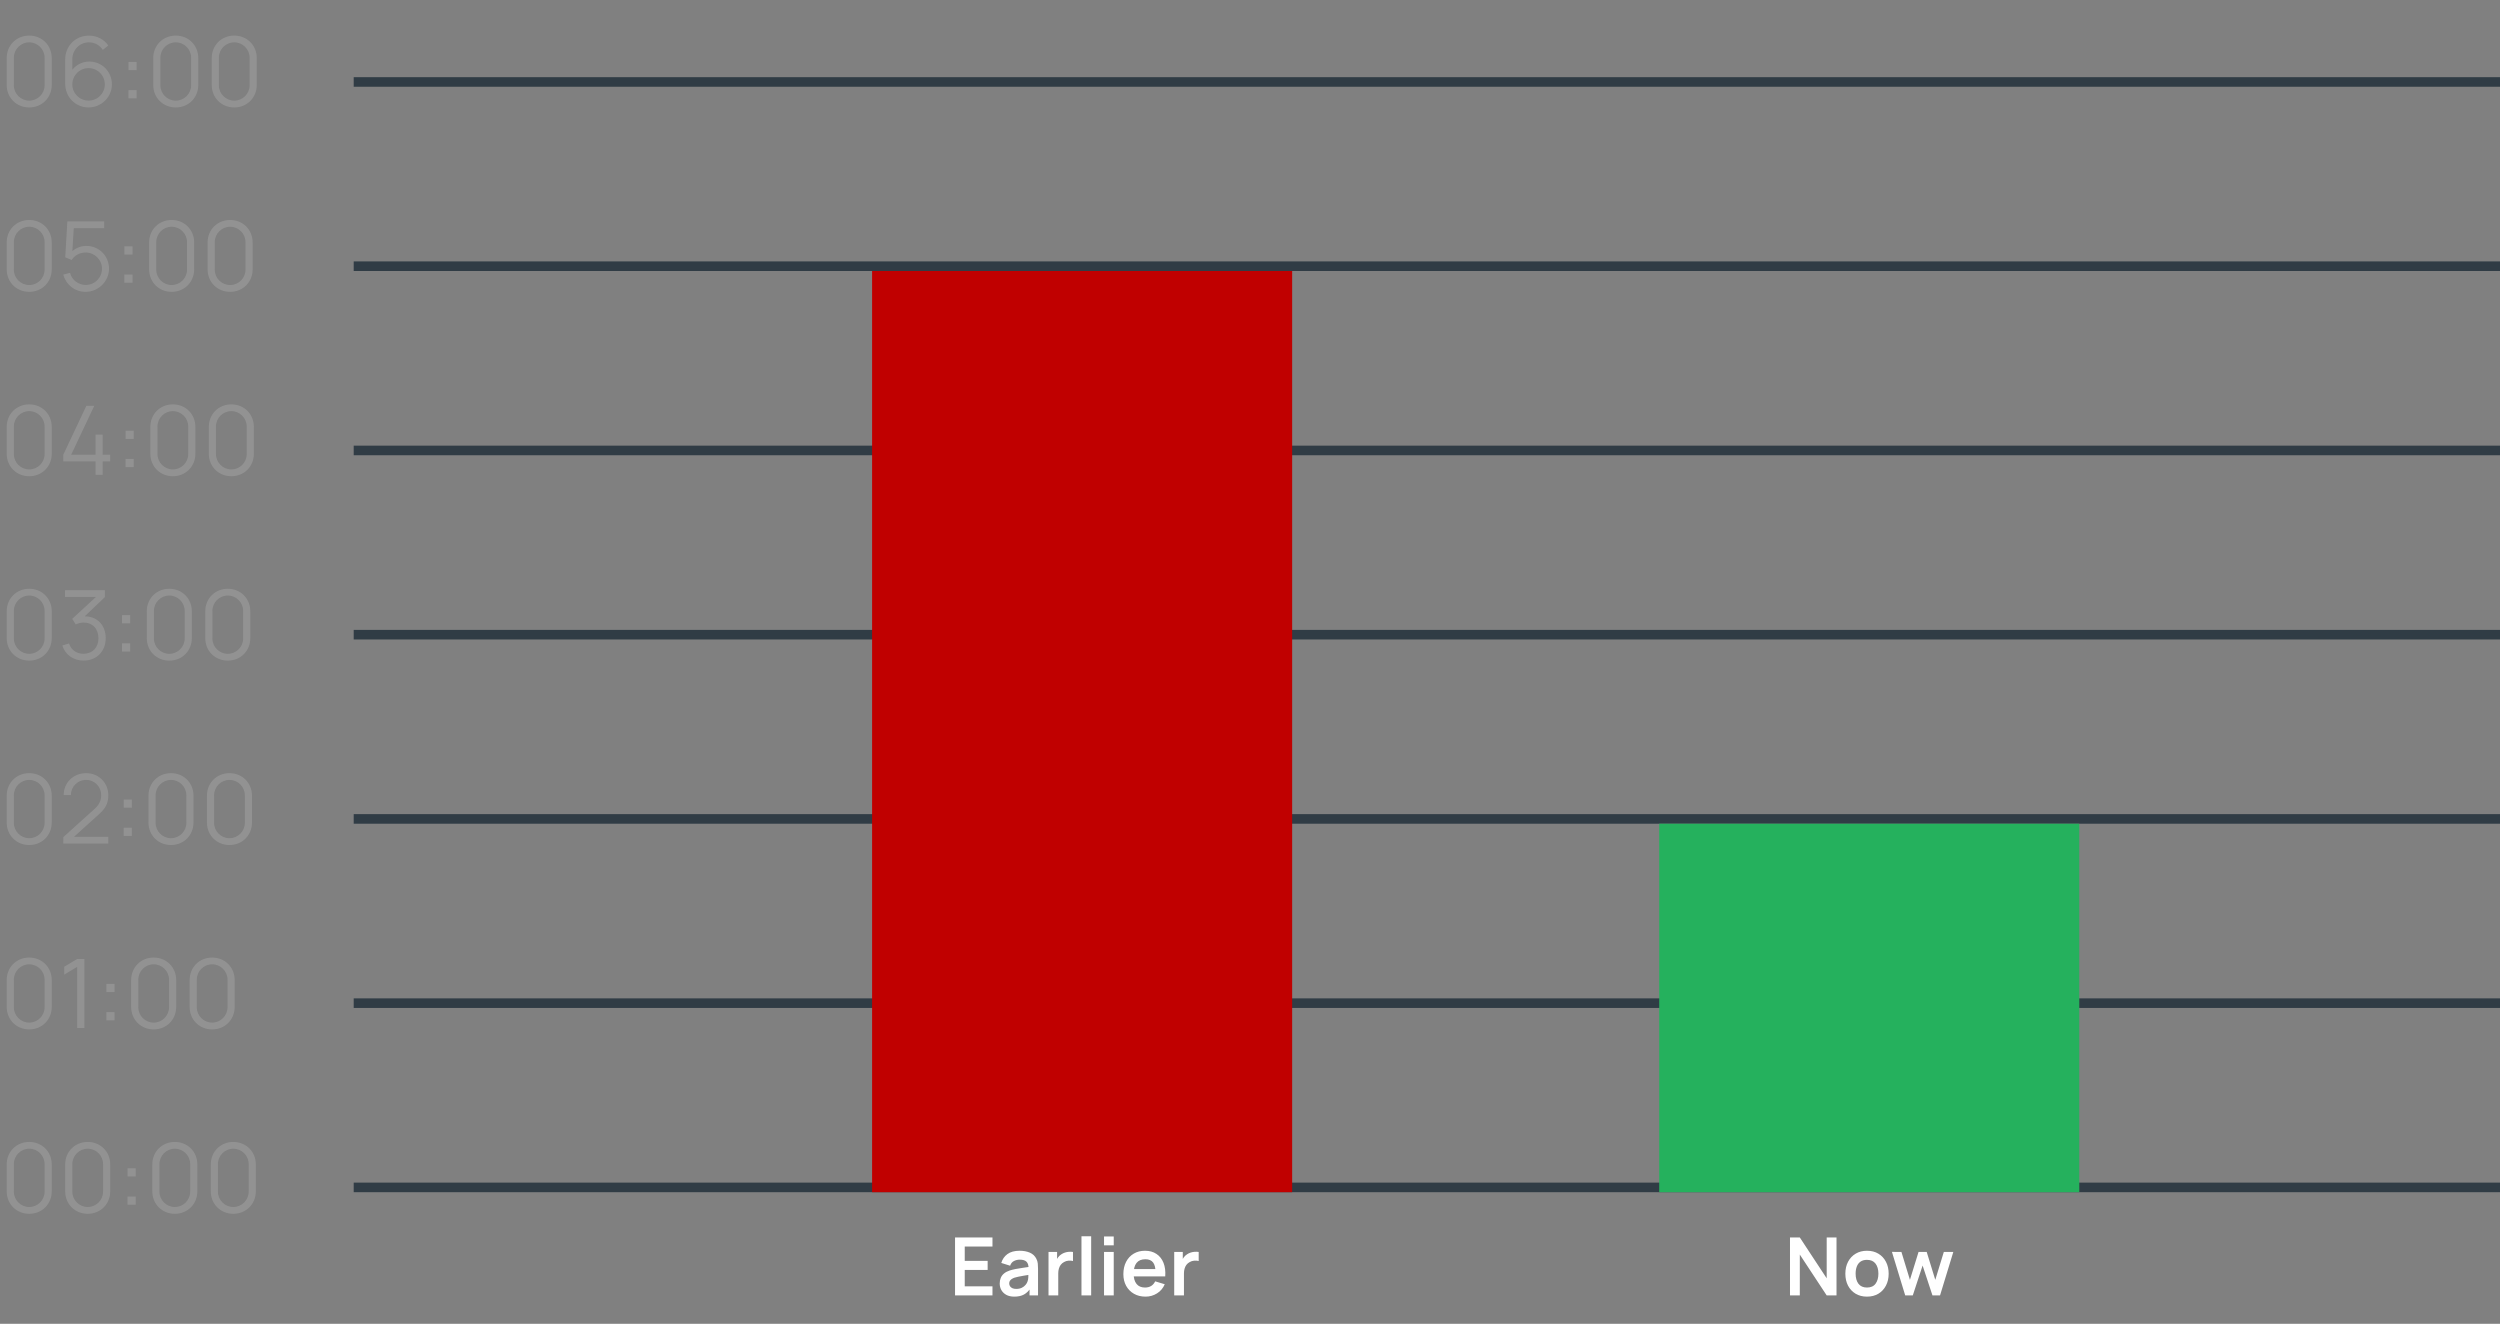
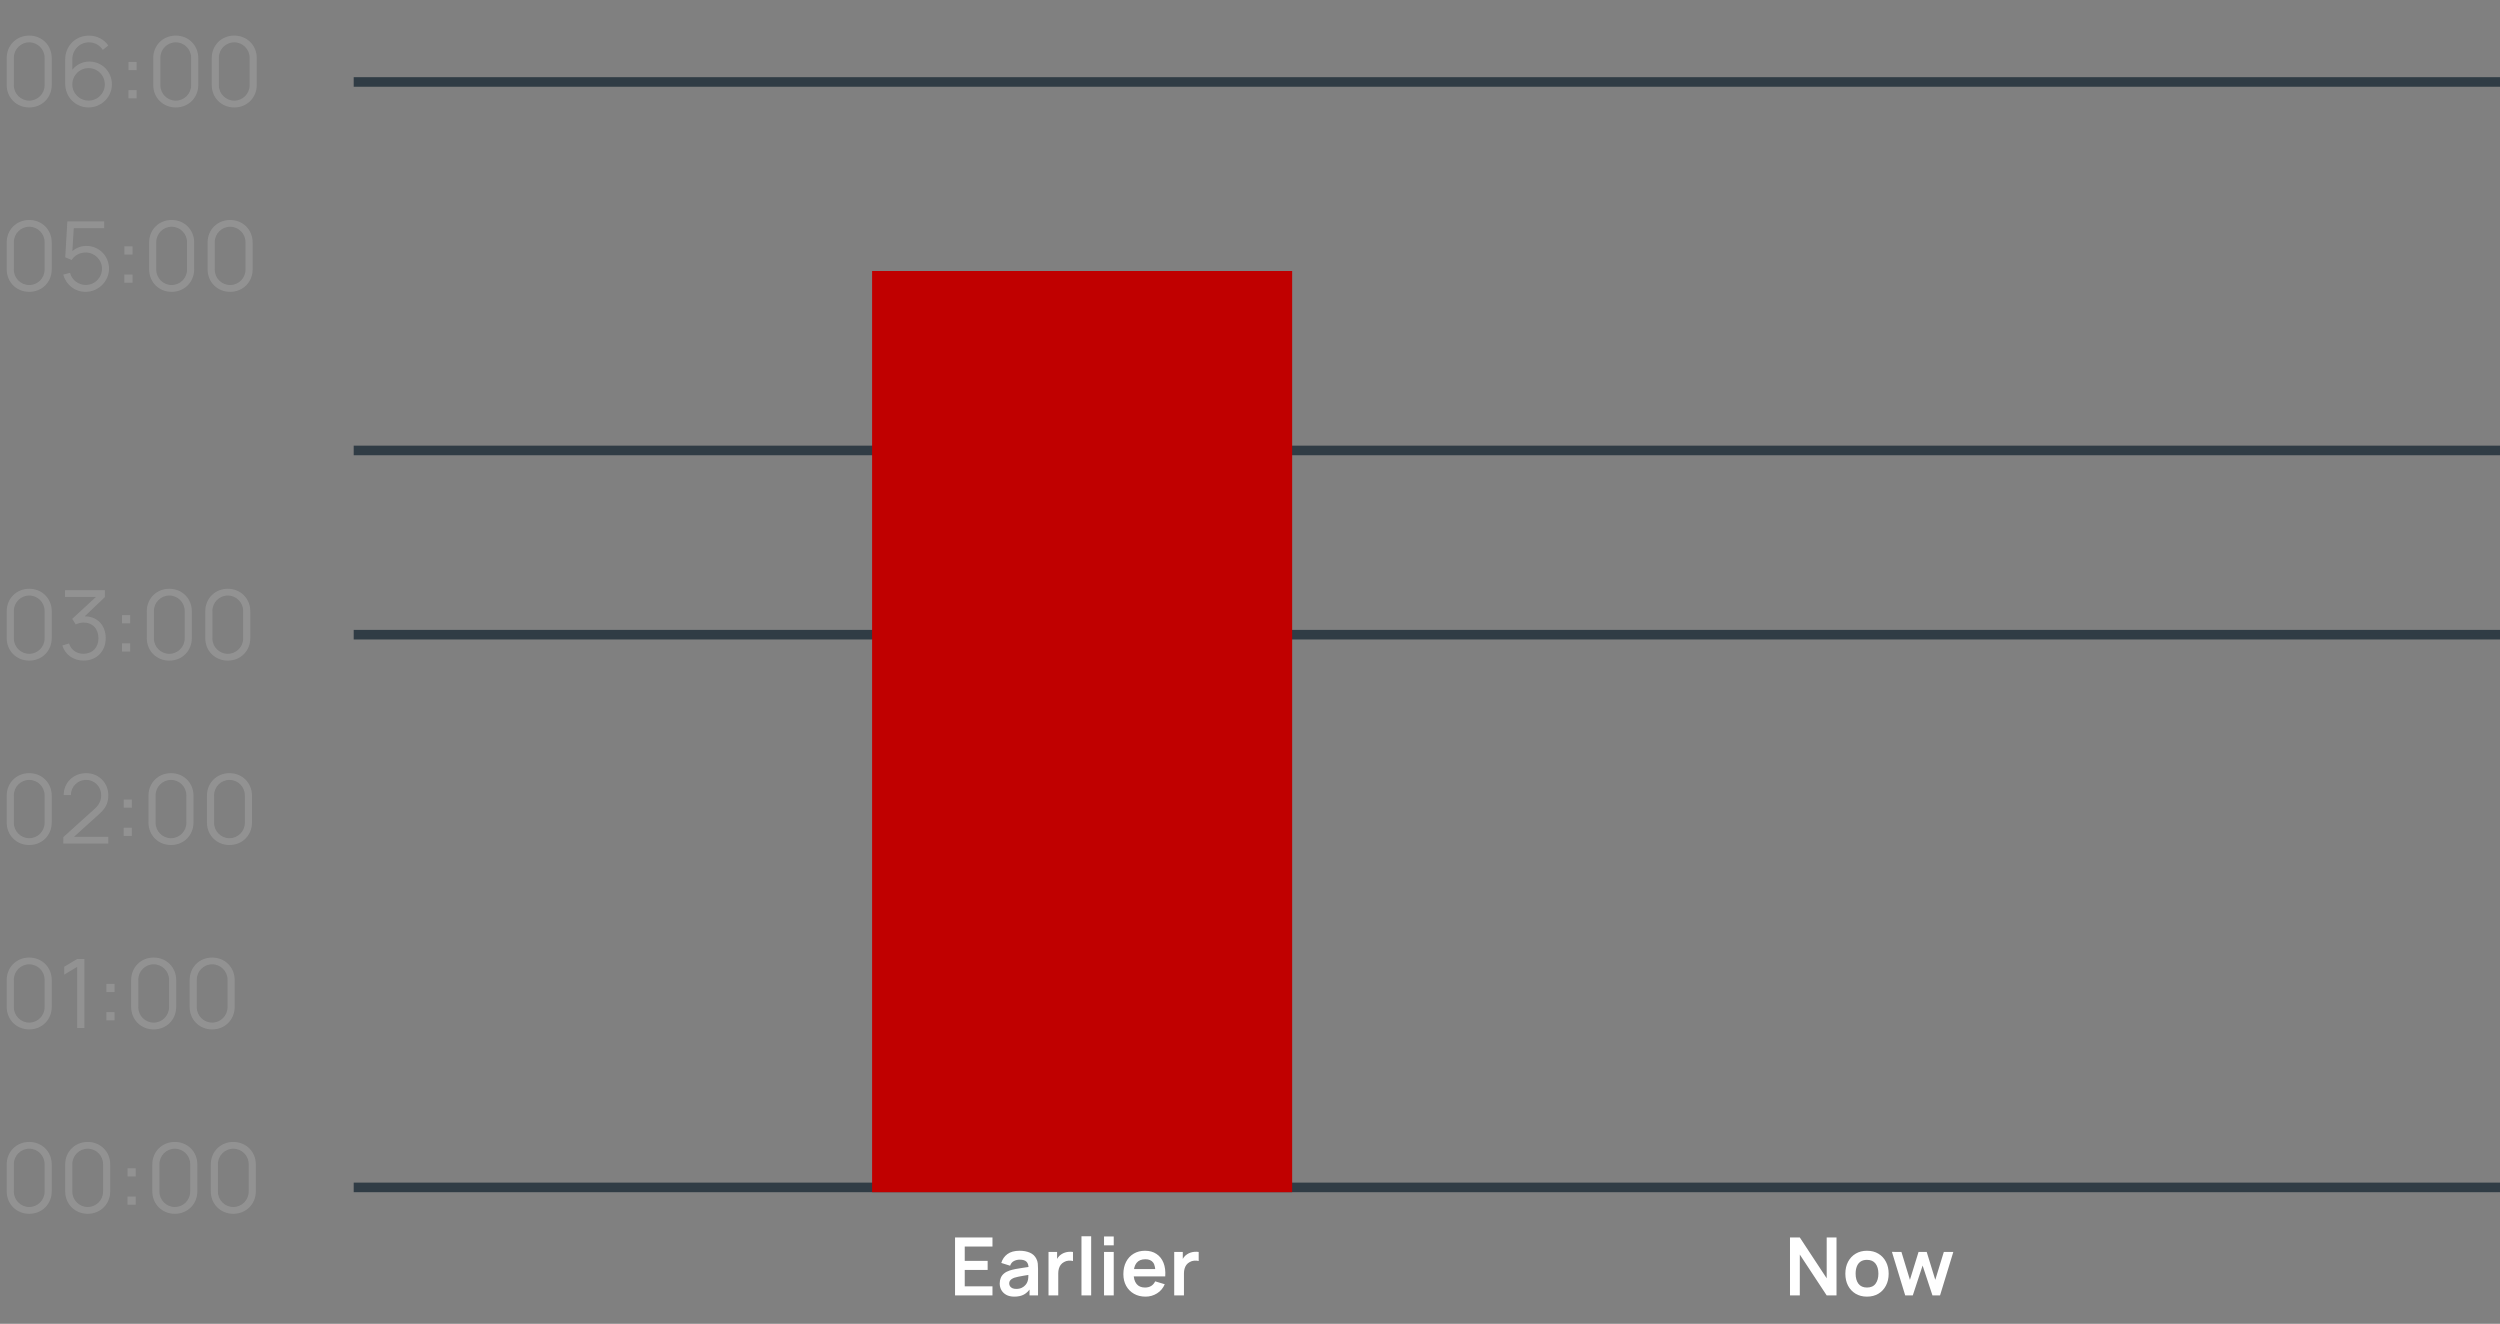
<svg xmlns="http://www.w3.org/2000/svg" width="559" height="296" viewBox="0 0 559 296" fill="none">
  <rect x="0" y="0" width="559" height="296" fill="#808080" stroke="none" />
-   <path d="M213.547 289.658V276.698H221.917V278.732H215.716V281.927H220.837V283.961H215.716V287.624H221.917V289.658H213.547ZM226.794 289.928C226.092 289.928 225.498 289.796 225.012 289.532C224.526 289.262 224.157 288.905 223.905 288.461C223.659 288.017 223.536 287.528 223.536 286.994C223.536 286.526 223.614 286.106 223.77 285.734C223.926 285.356 224.166 285.032 224.49 284.762C224.814 284.486 225.234 284.261 225.75 284.087C226.14 283.961 226.596 283.847 227.118 283.745C227.646 283.643 228.216 283.55 228.828 283.466C229.446 283.376 230.091 283.28 230.763 283.178L229.989 283.619C229.995 282.947 229.845 282.452 229.539 282.134C229.233 281.816 228.717 281.657 227.991 281.657C227.553 281.657 227.13 281.759 226.722 281.963C226.314 282.167 226.029 282.518 225.867 283.016L223.887 282.395C224.127 281.573 224.583 280.913 225.255 280.415C225.933 279.917 226.845 279.668 227.991 279.668C228.855 279.668 229.614 279.809 230.268 280.091C230.928 280.373 231.417 280.835 231.735 281.477C231.909 281.819 232.014 282.17 232.05 282.53C232.086 282.884 232.104 283.271 232.104 283.691V289.658H230.205V287.552L230.52 287.894C230.082 288.596 229.569 289.112 228.981 289.442C228.399 289.766 227.67 289.928 226.794 289.928ZM227.226 288.2C227.718 288.2 228.138 288.113 228.486 287.939C228.834 287.765 229.11 287.552 229.314 287.3C229.524 287.048 229.665 286.811 229.737 286.589C229.851 286.313 229.914 285.998 229.926 285.644C229.944 285.284 229.953 284.993 229.953 284.771L230.619 284.969C229.965 285.071 229.404 285.161 228.936 285.239C228.468 285.317 228.066 285.392 227.73 285.464C227.394 285.53 227.097 285.605 226.839 285.689C226.587 285.779 226.374 285.884 226.2 286.004C226.026 286.124 225.891 286.262 225.795 286.418C225.705 286.574 225.66 286.757 225.66 286.967C225.66 287.207 225.72 287.42 225.84 287.606C225.96 287.786 226.134 287.93 226.362 288.038C226.596 288.146 226.884 288.2 227.226 288.2ZM234.447 289.658V279.938H236.364V282.305L236.13 281.999C236.25 281.675 236.409 281.381 236.607 281.117C236.811 280.847 237.054 280.625 237.336 280.451C237.576 280.289 237.84 280.163 238.128 280.073C238.422 279.977 238.722 279.92 239.028 279.902C239.334 279.878 239.631 279.89 239.919 279.938V281.963C239.631 281.879 239.298 281.852 238.92 281.882C238.548 281.912 238.212 282.017 237.912 282.197C237.612 282.359 237.366 282.566 237.174 282.818C236.988 283.07 236.85 283.358 236.76 283.682C236.67 284 236.625 284.345 236.625 284.717V289.658H234.447ZM241.816 289.658V276.428H243.985V289.658H241.816ZM246.861 278.462V276.473H249.03V278.462H246.861ZM246.861 289.658V279.938H249.03V289.658H246.861ZM256.145 289.928C255.161 289.928 254.297 289.715 253.553 289.289C252.809 288.863 252.227 288.272 251.807 287.516C251.393 286.76 251.186 285.89 251.186 284.906C251.186 283.844 251.39 282.923 251.798 282.143C252.206 281.357 252.773 280.748 253.499 280.316C254.225 279.884 255.065 279.668 256.019 279.668C257.027 279.668 257.882 279.905 258.584 280.379C259.292 280.847 259.817 281.51 260.159 282.368C260.501 283.226 260.63 284.237 260.546 285.401H258.395V284.609C258.389 283.553 258.203 282.782 257.837 282.296C257.471 281.81 256.895 281.567 256.109 281.567C255.221 281.567 254.561 281.843 254.129 282.395C253.697 282.941 253.481 283.742 253.481 284.798C253.481 285.782 253.697 286.544 254.129 287.084C254.561 287.624 255.191 287.894 256.019 287.894C256.553 287.894 257.012 287.777 257.396 287.543C257.786 287.303 258.086 286.958 258.296 286.508L260.438 287.156C260.066 288.032 259.49 288.713 258.71 289.199C257.936 289.685 257.081 289.928 256.145 289.928ZM252.797 285.401V283.763H259.484V285.401H252.797ZM262.554 289.658V279.938H264.471V282.305L264.237 281.999C264.357 281.675 264.516 281.381 264.714 281.117C264.918 280.847 265.161 280.625 265.443 280.451C265.683 280.289 265.947 280.163 266.235 280.073C266.529 279.977 266.829 279.92 267.135 279.902C267.441 279.878 267.738 279.89 268.026 279.938V281.963C267.738 281.879 267.405 281.852 267.027 281.882C266.655 281.912 266.319 282.017 266.019 282.197C265.719 282.359 265.473 282.566 265.281 282.818C265.095 283.07 264.957 283.358 264.867 283.682C264.777 284 264.732 284.345 264.732 284.717V289.658H262.554Z" fill="white" />
+   <path d="M213.547 289.658V276.698H221.917V278.732H215.716V281.927H220.837V283.961H215.716V287.624H221.917V289.658H213.547ZM226.794 289.928C226.092 289.928 225.498 289.796 225.012 289.532C224.526 289.262 224.157 288.905 223.905 288.461C223.659 288.017 223.536 287.528 223.536 286.994C223.536 286.526 223.614 286.106 223.77 285.734C223.926 285.356 224.166 285.032 224.49 284.762C224.814 284.486 225.234 284.261 225.75 284.087C226.14 283.961 226.596 283.847 227.118 283.745C227.646 283.643 228.216 283.55 228.828 283.466C229.446 283.376 230.091 283.28 230.763 283.178L229.989 283.619C229.995 282.947 229.845 282.452 229.539 282.134C229.233 281.816 228.717 281.657 227.991 281.657C227.553 281.657 227.13 281.759 226.722 281.963C226.314 282.167 226.029 282.518 225.867 283.016L223.887 282.395C224.127 281.573 224.583 280.913 225.255 280.415C225.933 279.917 226.845 279.668 227.991 279.668C228.855 279.668 229.614 279.809 230.268 280.091C230.928 280.373 231.417 280.835 231.735 281.477C231.909 281.819 232.014 282.17 232.05 282.53C232.086 282.884 232.104 283.271 232.104 283.691V289.658H230.205V287.552L230.52 287.894C230.082 288.596 229.569 289.112 228.981 289.442C228.399 289.766 227.67 289.928 226.794 289.928ZM227.226 288.2C227.718 288.2 228.138 288.113 228.486 287.939C228.834 287.765 229.11 287.552 229.314 287.3C229.524 287.048 229.665 286.811 229.737 286.589C229.851 286.313 229.914 285.998 229.926 285.644C229.944 285.284 229.953 284.993 229.953 284.771L230.619 284.969C229.965 285.071 229.404 285.161 228.936 285.239C228.468 285.317 228.066 285.392 227.73 285.464C227.394 285.53 227.097 285.605 226.839 285.689C226.587 285.779 226.374 285.884 226.2 286.004C226.026 286.124 225.891 286.262 225.795 286.418C225.705 286.574 225.66 286.757 225.66 286.967C225.66 287.207 225.72 287.42 225.84 287.606C225.96 287.786 226.134 287.93 226.362 288.038C226.596 288.146 226.884 288.2 227.226 288.2ZM234.447 289.658V279.938H236.364V282.305L236.13 281.999C236.25 281.675 236.409 281.381 236.607 281.117C236.811 280.847 237.054 280.625 237.336 280.451C237.576 280.289 237.84 280.163 238.128 280.073C238.422 279.977 238.722 279.92 239.028 279.902C239.334 279.878 239.631 279.89 239.919 279.938V281.963C239.631 281.879 239.298 281.852 238.92 281.882C238.548 281.912 238.212 282.017 237.912 282.197C237.612 282.359 237.366 282.566 237.174 282.818C236.988 283.07 236.85 283.358 236.76 283.682C236.67 284 236.625 284.345 236.625 284.717V289.658H234.447ZM241.816 289.658V276.428H243.985V289.658H241.816ZM246.861 278.462V276.473H249.03V278.462H246.861ZM246.861 289.658V279.938H249.03V289.658H246.861ZM256.145 289.928C255.161 289.928 254.297 289.715 253.553 289.289C252.809 288.863 252.227 288.272 251.807 287.516C251.393 286.76 251.186 285.89 251.186 284.906C251.186 283.844 251.39 282.923 251.798 282.143C252.206 281.357 252.773 280.748 253.499 280.316C254.225 279.884 255.065 279.668 256.019 279.668C257.027 279.668 257.882 279.905 258.584 280.379C259.292 280.847 259.817 281.51 260.159 282.368C260.501 283.226 260.63 284.237 260.546 285.401H258.395C258.389 283.553 258.203 282.782 257.837 282.296C257.471 281.81 256.895 281.567 256.109 281.567C255.221 281.567 254.561 281.843 254.129 282.395C253.697 282.941 253.481 283.742 253.481 284.798C253.481 285.782 253.697 286.544 254.129 287.084C254.561 287.624 255.191 287.894 256.019 287.894C256.553 287.894 257.012 287.777 257.396 287.543C257.786 287.303 258.086 286.958 258.296 286.508L260.438 287.156C260.066 288.032 259.49 288.713 258.71 289.199C257.936 289.685 257.081 289.928 256.145 289.928ZM252.797 285.401V283.763H259.484V285.401H252.797ZM262.554 289.658V279.938H264.471V282.305L264.237 281.999C264.357 281.675 264.516 281.381 264.714 281.117C264.918 280.847 265.161 280.625 265.443 280.451C265.683 280.289 265.947 280.163 266.235 280.073C266.529 279.977 266.829 279.92 267.135 279.902C267.441 279.878 267.738 279.89 268.026 279.938V281.963C267.738 281.879 267.405 281.852 267.027 281.882C266.655 281.912 266.319 282.017 266.019 282.197C265.719 282.359 265.473 282.566 265.281 282.818C265.095 283.07 264.957 283.358 264.867 283.682C264.777 284 264.732 284.345 264.732 284.717V289.658H262.554Z" fill="white" />
  <path d="M400.241 289.658V276.698H402.437L408.449 285.833V276.698H410.645V289.658H408.449L402.437 280.523V289.658H400.241ZM417.454 289.928C416.482 289.928 415.633 289.709 414.907 289.271C414.181 288.833 413.617 288.23 413.215 287.462C412.819 286.688 412.621 285.8 412.621 284.798C412.621 283.778 412.825 282.884 413.233 282.116C413.641 281.348 414.208 280.748 414.934 280.316C415.66 279.884 416.5 279.668 417.454 279.668C418.432 279.668 419.284 279.887 420.01 280.325C420.736 280.763 421.3 281.369 421.702 282.143C422.104 282.911 422.305 283.796 422.305 284.798C422.305 285.806 422.101 286.697 421.693 287.471C421.291 288.239 420.727 288.842 420.001 289.28C419.275 289.712 418.426 289.928 417.454 289.928ZM417.454 287.894C418.318 287.894 418.96 287.606 419.38 287.03C419.8 286.454 420.01 285.71 420.01 284.798C420.01 283.856 419.797 283.106 419.371 282.548C418.945 281.984 418.306 281.702 417.454 281.702C416.872 281.702 416.392 281.834 416.014 282.098C415.642 282.356 415.366 282.719 415.186 283.187C415.006 283.649 414.916 284.186 414.916 284.798C414.916 285.74 415.129 286.493 415.555 287.057C415.987 287.615 416.62 287.894 417.454 287.894ZM426.006 289.658L423.036 279.92L425.16 279.938L427.059 286.175L428.985 279.938H430.812L432.729 286.175L434.637 279.938H436.761L433.791 289.658H432.099L429.894 282.971L427.698 289.658H426.006Z" fill="white" />
  <line x1="79.086" y1="18.327" x2="559.001" y2="18.327" stroke="#303C45" stroke-width="2.143" />
-   <line x1="79.086" y1="59.523" x2="559.001" y2="59.523" stroke="#303C45" stroke-width="2.143" />
  <line x1="79.086" y1="100.72" x2="559.001" y2="100.72" stroke="#303C45" stroke-width="2.143" />
  <line x1="79.086" y1="141.915" x2="559.001" y2="141.915" stroke="#303C45" stroke-width="2.143" />
-   <line x1="79.086" y1="183.111" x2="559.001" y2="183.111" stroke="#303C45" stroke-width="2.143" />
-   <line x1="79.086" y1="224.307" x2="559.001" y2="224.307" stroke="#303C45" stroke-width="2.143" />
  <line x1="79.086" y1="265.503" x2="559.001" y2="265.503" stroke="#303C45" stroke-width="2.143" />
  <rect x="195" y="60.595" width="93.926" height="205.98" fill="#C00000" />
-   <rect x="371" y="184.183" width="93.926" height="82.391" fill="#25B15D" />
  <path d="M6.535 24.026C3.674 24.026 1.5 21.851 1.5 18.991V12.992C1.5 10.131 3.674 7.957 6.535 7.957C9.395 7.957 11.569 10.131 11.569 12.992V18.991C11.569 21.851 9.395 24.026 6.535 24.026ZM6.535 22.504C8.431 22.504 9.973 20.962 9.973 19.066V12.917C9.973 11.01 8.431 9.467 6.535 9.467C4.638 9.467 3.096 11.01 3.096 12.917V19.066C3.096 20.962 4.638 22.504 6.535 22.504ZM19.794 24.026C16.89 24.026 14.576 21.712 14.576 18.701V13.356C14.576 10.26 16.858 7.967 19.911 7.967C21.668 7.967 23.243 8.782 24.207 10.164L22.997 11.16C22.343 10.142 21.186 9.467 19.911 9.467C17.737 9.467 16.173 11.224 16.173 13.217V15.584C17.083 14.481 18.444 13.763 19.944 13.763C22.804 13.763 25.021 16.012 25.021 18.873C25.021 21.722 22.654 24.026 19.794 24.026ZM19.794 22.494C21.807 22.494 23.436 20.887 23.436 18.873C23.436 16.859 21.818 15.23 19.804 15.23C17.79 15.23 16.173 16.859 16.173 18.873C16.173 20.865 17.779 22.494 19.794 22.494ZM30.551 15.681H28.73V13.849H30.551V15.681ZM30.551 21.99H28.72V20.158H30.551V21.99ZM39.3 24.026C36.44 24.026 34.265 21.851 34.265 18.991V12.992C34.265 10.131 36.44 7.957 39.3 7.957C42.16 7.957 44.335 10.131 44.335 12.992V18.991C44.335 21.851 42.16 24.026 39.3 24.026ZM39.3 22.504C41.196 22.504 42.738 20.962 42.738 19.066V12.917C42.738 11.01 41.196 9.467 39.3 9.467C37.404 9.467 35.861 11.01 35.861 12.917V19.066C35.861 20.962 37.404 22.504 39.3 22.504ZM52.377 24.026C49.516 24.026 47.342 21.851 47.342 18.991V12.992C47.342 10.131 49.516 7.957 52.377 7.957C55.237 7.957 57.411 10.131 57.411 12.992V18.991C57.411 21.851 55.237 24.026 52.377 24.026ZM52.377 22.504C54.273 22.504 55.815 20.962 55.815 19.066V12.917C55.815 11.01 54.273 9.467 52.377 9.467C50.48 9.467 48.938 11.01 48.938 12.917V19.066C48.938 20.962 50.48 22.504 52.377 22.504Z" fill="#929292" />
  <path d="M6.535 65.256C3.674 65.256 1.5 63.081 1.5 60.221V54.222C1.5 51.362 3.674 49.187 6.535 49.187C9.395 49.187 11.569 51.362 11.569 54.222V60.221C11.569 63.081 9.395 65.256 6.535 65.256ZM6.535 63.735C8.431 63.735 9.973 62.192 9.973 60.296V54.147C9.973 52.24 8.431 50.698 6.535 50.698C4.638 50.698 3.096 52.24 3.096 54.147V60.296C3.096 62.192 4.638 63.735 6.535 63.735ZM19.129 65.256C16.73 65.256 14.759 63.66 14.148 61.41L15.659 61.003C16.076 62.674 17.587 63.713 19.172 63.713C21.229 63.713 22.804 62.053 22.804 60.082C22.804 58.046 21.122 56.461 19.172 56.461C17.715 56.461 16.655 57.168 16.023 58.132L14.587 57.532L15.059 49.509H23.297V51.019H16.494L16.183 56.15C17.03 55.411 18.154 54.983 19.311 54.983C22.15 54.983 24.378 57.232 24.378 60.082C24.378 62.91 21.989 65.256 19.129 65.256ZM29.631 56.911H27.81V55.079H29.631V56.911ZM29.631 63.221H27.799V61.389H29.631V63.221ZM38.379 65.256C35.519 65.256 33.344 63.081 33.344 60.221V54.222C33.344 51.362 35.519 49.187 38.379 49.187C41.239 49.187 43.414 51.362 43.414 54.222V60.221C43.414 63.081 41.239 65.256 38.379 65.256ZM38.379 63.735C40.275 63.735 41.818 62.192 41.818 60.296V54.147C41.818 52.24 40.275 50.698 38.379 50.698C36.483 50.698 34.94 52.24 34.94 54.147V60.296C34.94 62.192 36.483 63.735 38.379 63.735ZM51.456 65.256C48.596 65.256 46.421 63.081 46.421 60.221V54.222C46.421 51.362 48.596 49.187 51.456 49.187C54.316 49.187 56.491 51.362 56.491 54.222V60.221C56.491 63.081 54.316 65.256 51.456 65.256ZM51.456 63.735C53.352 63.735 54.895 62.192 54.895 60.296V54.147C54.895 52.24 53.352 50.698 51.456 50.698C49.56 50.698 48.017 52.24 48.017 54.147V60.296C48.017 62.192 49.56 63.735 51.456 63.735Z" fill="#929292" />
-   <path d="M6.535 106.486C3.674 106.486 1.5 104.312 1.5 101.452V95.453C1.5 92.592 3.674 90.418 6.535 90.418C9.395 90.418 11.569 92.592 11.569 95.453V101.452C11.569 104.312 9.395 106.486 6.535 106.486ZM6.535 104.965C8.431 104.965 9.973 103.423 9.973 101.527V95.378C9.973 93.471 8.431 91.928 6.535 91.928C4.638 91.928 3.096 93.471 3.096 95.378V101.527C3.096 103.423 4.638 104.965 6.535 104.965ZM22.954 106.165H21.368V103.176H14.148V101.677L19.311 90.739H21.079L15.916 101.677H21.368V97.177H22.954V101.677H24.636V103.176H22.954V106.165ZM29.903 98.141H28.082V96.31H29.903V98.141ZM29.903 104.451H28.071V102.619H29.903V104.451ZM38.651 106.486C35.791 106.486 33.616 104.312 33.616 101.452V95.453C33.616 92.592 35.791 90.418 38.651 90.418C41.511 90.418 43.686 92.592 43.686 95.453V101.452C43.686 104.312 41.511 106.486 38.651 106.486ZM38.651 104.965C40.547 104.965 42.09 103.423 42.09 101.527V95.378C42.09 93.471 40.547 91.928 38.651 91.928C36.755 91.928 35.212 93.471 35.212 95.378V101.527C35.212 103.423 36.755 104.965 38.651 104.965ZM51.728 106.486C48.868 106.486 46.693 104.312 46.693 101.452V95.453C46.693 92.592 48.868 90.418 51.728 90.418C54.588 90.418 56.763 92.592 56.763 95.453V101.452C56.763 104.312 54.588 106.486 51.728 106.486ZM51.728 104.965C53.624 104.965 55.167 103.423 55.167 101.527V95.378C55.167 93.471 53.624 91.928 51.728 91.928C49.832 91.928 48.289 93.471 48.289 95.378V101.527C48.289 103.423 49.832 104.965 51.728 104.965Z" fill="#929292" />
  <path d="M6.535 147.717C3.674 147.717 1.5 145.542 1.5 142.682V136.683C1.5 133.823 3.674 131.648 6.535 131.648C9.395 131.648 11.569 133.823 11.569 136.683V142.682C11.569 145.542 9.395 147.717 6.535 147.717ZM6.535 146.196C8.431 146.196 9.973 144.653 9.973 142.757V136.608C9.973 134.701 8.431 133.159 6.535 133.159C4.638 133.159 3.096 134.701 3.096 136.608V142.757C3.096 144.653 4.638 146.196 6.535 146.196ZM18.722 147.706C16.43 147.706 14.587 146.421 13.934 144.332L15.434 143.882C15.948 145.414 17.223 146.217 18.701 146.185C20.758 146.142 22.011 144.76 22.011 142.693C22.011 140.593 20.672 139.2 18.679 139.2C18.122 139.2 17.469 139.372 16.944 139.629L16.151 138.376L21.454 133.48H14.544V131.97H23.457V133.501L18.936 137.819C21.743 137.797 23.639 139.811 23.639 142.693C23.639 145.66 21.561 147.706 18.722 147.706ZM29.108 139.372H27.287V137.54H29.108V139.372ZM29.108 145.682H27.276V143.85H29.108V145.682ZM37.856 147.717C34.996 147.717 32.821 145.542 32.821 142.682V136.683C32.821 133.823 34.996 131.648 37.856 131.648C40.716 131.648 42.891 133.823 42.891 136.683V142.682C42.891 145.542 40.716 147.717 37.856 147.717ZM37.856 146.196C39.752 146.196 41.295 144.653 41.295 142.757V136.608C41.295 134.701 39.752 133.159 37.856 133.159C35.96 133.159 34.417 134.701 34.417 136.608V142.757C34.417 144.653 35.96 146.196 37.856 146.196ZM50.933 147.717C48.073 147.717 45.898 145.542 45.898 142.682V136.683C45.898 133.823 48.073 131.648 50.933 131.648C53.793 131.648 55.968 133.823 55.968 136.683V142.682C55.968 145.542 53.793 147.717 50.933 147.717ZM50.933 146.196C52.829 146.196 54.371 144.653 54.371 142.757V136.608C54.371 134.701 52.829 133.159 50.933 133.159C49.037 133.159 47.494 134.701 47.494 136.608V142.757C47.494 144.653 49.037 146.196 50.933 146.196Z" fill="#929292" />
  <path d="M6.535 188.946C3.674 188.946 1.5 186.772 1.5 183.912V177.913C1.5 175.052 3.674 172.878 6.535 172.878C9.395 172.878 11.569 175.052 11.569 177.913V183.912C11.569 186.772 9.395 188.946 6.535 188.946ZM6.535 187.425C8.431 187.425 9.973 185.883 9.973 183.986V177.838C9.973 175.931 8.431 174.388 6.535 174.388C4.638 174.388 3.096 175.931 3.096 177.838V183.986C3.096 185.883 4.638 187.425 6.535 187.425ZM24.218 188.614H14.148L14.159 187.179L21.133 180.88C22.322 179.809 22.622 178.866 22.622 177.795C22.622 175.888 21.154 174.388 19.258 174.388C17.287 174.388 15.83 175.974 15.851 177.784H14.244C14.244 174.967 16.419 172.878 19.279 172.878C22.086 172.878 24.218 175.052 24.218 177.805C24.218 179.744 23.532 180.816 22.032 182.155L16.548 187.104H24.218V188.614ZM29.484 180.601H27.663V178.77H29.484V180.601ZM29.484 186.911H27.652V185.079H29.484V186.911ZM38.233 188.946C35.372 188.946 33.198 186.772 33.198 183.912V177.913C33.198 175.052 35.372 172.878 38.233 172.878C41.093 172.878 43.267 175.052 43.267 177.913V183.912C43.267 186.772 41.093 188.946 38.233 188.946ZM38.233 187.425C40.129 187.425 41.671 185.883 41.671 183.986V177.838C41.671 175.931 40.129 174.388 38.233 174.388C36.337 174.388 34.794 175.931 34.794 177.838V183.986C34.794 185.883 36.337 187.425 38.233 187.425ZM51.309 188.946C48.449 188.946 46.275 186.772 46.275 183.912V177.913C46.275 175.052 48.449 172.878 51.309 172.878C54.17 172.878 56.344 175.052 56.344 177.913V183.912C56.344 186.772 54.17 188.946 51.309 188.946ZM51.309 187.425C53.206 187.425 54.748 185.883 54.748 183.986V177.838C54.748 175.931 53.206 174.388 51.309 174.388C49.413 174.388 47.871 175.931 47.871 177.838V183.986C47.871 185.883 49.413 187.425 51.309 187.425Z" fill="#929292" />
  <path d="M6.535 230.177C3.674 230.177 1.5 228.002 1.5 225.142V219.143C1.5 216.283 3.674 214.108 6.535 214.108C9.395 214.108 11.569 216.283 11.569 219.143V225.142C11.569 228.002 9.395 230.177 6.535 230.177ZM6.535 228.656C8.431 228.656 9.973 227.113 9.973 225.217V219.068C9.973 217.161 8.431 215.619 6.535 215.619C4.638 215.619 3.096 217.161 3.096 219.068V225.217C3.096 227.113 4.638 228.656 6.535 228.656ZM18.861 229.855H17.265V216.186L14.362 217.932V216.165L17.265 214.43H18.861V229.855ZM25.613 221.832H23.792V220H25.613V221.832ZM25.613 228.141H23.782V226.31H25.613V228.141ZM34.362 230.177C31.502 230.177 29.327 228.002 29.327 225.142V219.143C29.327 216.283 31.502 214.108 34.362 214.108C37.222 214.108 39.397 216.283 39.397 219.143V225.142C39.397 228.002 37.222 230.177 34.362 230.177ZM34.362 228.656C36.258 228.656 37.801 227.113 37.801 225.217V219.068C37.801 217.161 36.258 215.619 34.362 215.619C32.466 215.619 30.923 217.161 30.923 219.068V225.217C30.923 227.113 32.466 228.656 34.362 228.656ZM47.439 230.177C44.578 230.177 42.404 228.002 42.404 225.142V219.143C42.404 216.283 44.578 214.108 47.439 214.108C50.299 214.108 52.474 216.283 52.474 219.143V225.142C52.474 228.002 50.299 230.177 47.439 230.177ZM47.439 228.656C49.335 228.656 50.877 227.113 50.877 225.217V219.068C50.877 217.161 49.335 215.619 47.439 215.619C45.543 215.619 44 217.161 44 219.068V225.217C44 227.113 45.543 228.656 47.439 228.656Z" fill="#929292" />
  <path d="M6.535 271.407C3.674 271.407 1.5 269.233 1.5 266.372V260.373C1.5 257.513 3.674 255.339 6.535 255.339C9.395 255.339 11.569 257.513 11.569 260.373V266.372C11.569 269.233 9.395 271.407 6.535 271.407ZM6.535 269.886C8.431 269.886 9.973 268.344 9.973 266.447V260.298C9.973 258.392 8.431 256.849 6.535 256.849C4.638 256.849 3.096 258.392 3.096 260.298V266.447C3.096 268.344 4.638 269.886 6.535 269.886ZM19.611 271.407C16.751 271.407 14.576 269.233 14.576 266.372V260.373C14.576 257.513 16.751 255.339 19.611 255.339C22.472 255.339 24.646 257.513 24.646 260.373V266.372C24.646 269.233 22.472 271.407 19.611 271.407ZM19.611 269.886C21.508 269.886 23.05 268.344 23.05 266.447V260.298C23.05 258.392 21.508 256.849 19.611 256.849C17.715 256.849 16.173 258.392 16.173 260.298V266.447C16.173 268.344 17.715 269.886 19.611 269.886ZM30.342 263.062H28.521V261.23H30.342V263.062ZM30.342 269.372H28.51V267.54H30.342V269.372ZM39.09 271.407C36.23 271.407 34.056 269.233 34.056 266.372V260.373C34.056 257.513 36.23 255.339 39.09 255.339C41.951 255.339 44.125 257.513 44.125 260.373V266.372C44.125 269.233 41.951 271.407 39.09 271.407ZM39.09 269.886C40.987 269.886 42.529 268.344 42.529 266.447V260.298C42.529 258.392 40.987 256.849 39.09 256.849C37.194 256.849 35.652 258.392 35.652 260.298V266.447C35.652 268.344 37.194 269.886 39.09 269.886ZM52.167 271.407C49.307 271.407 47.132 269.233 47.132 266.372V260.373C47.132 257.513 49.307 255.339 52.167 255.339C55.028 255.339 57.202 257.513 57.202 260.373V266.372C57.202 269.233 55.028 271.407 52.167 271.407ZM52.167 269.886C54.063 269.886 55.606 268.344 55.606 266.447V260.298C55.606 258.392 54.063 256.849 52.167 256.849C50.271 256.849 48.728 258.392 48.728 260.298V266.447C48.728 268.344 50.271 269.886 52.167 269.886Z" fill="#929292" />
</svg>